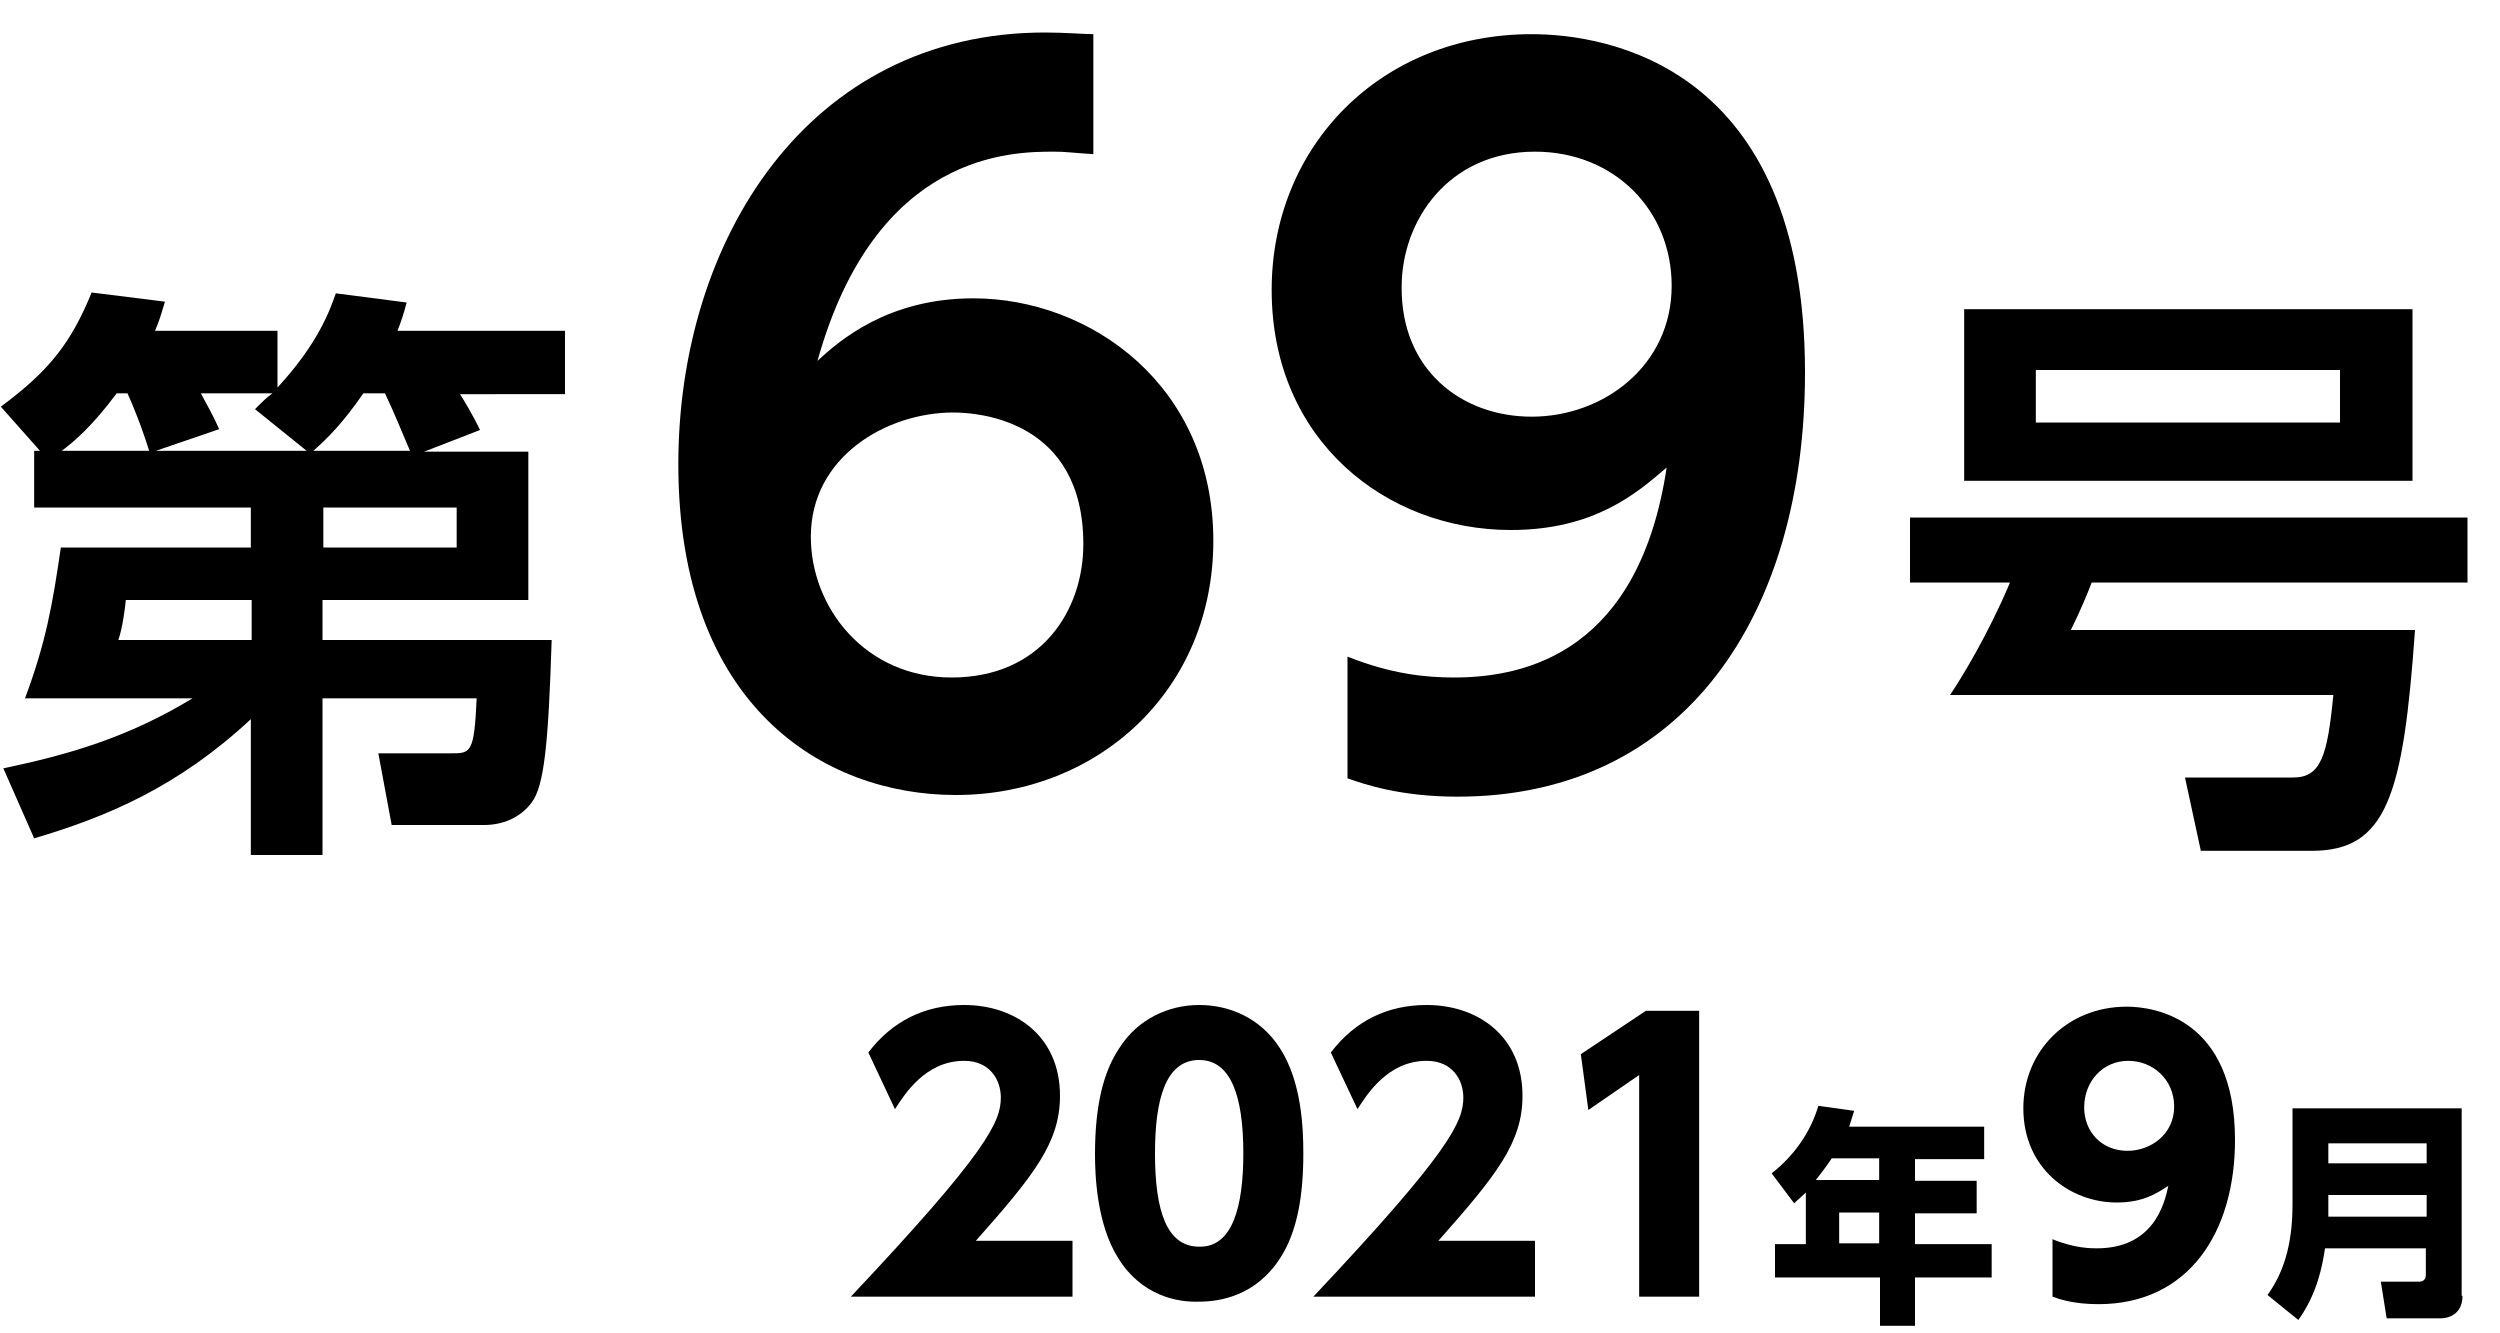
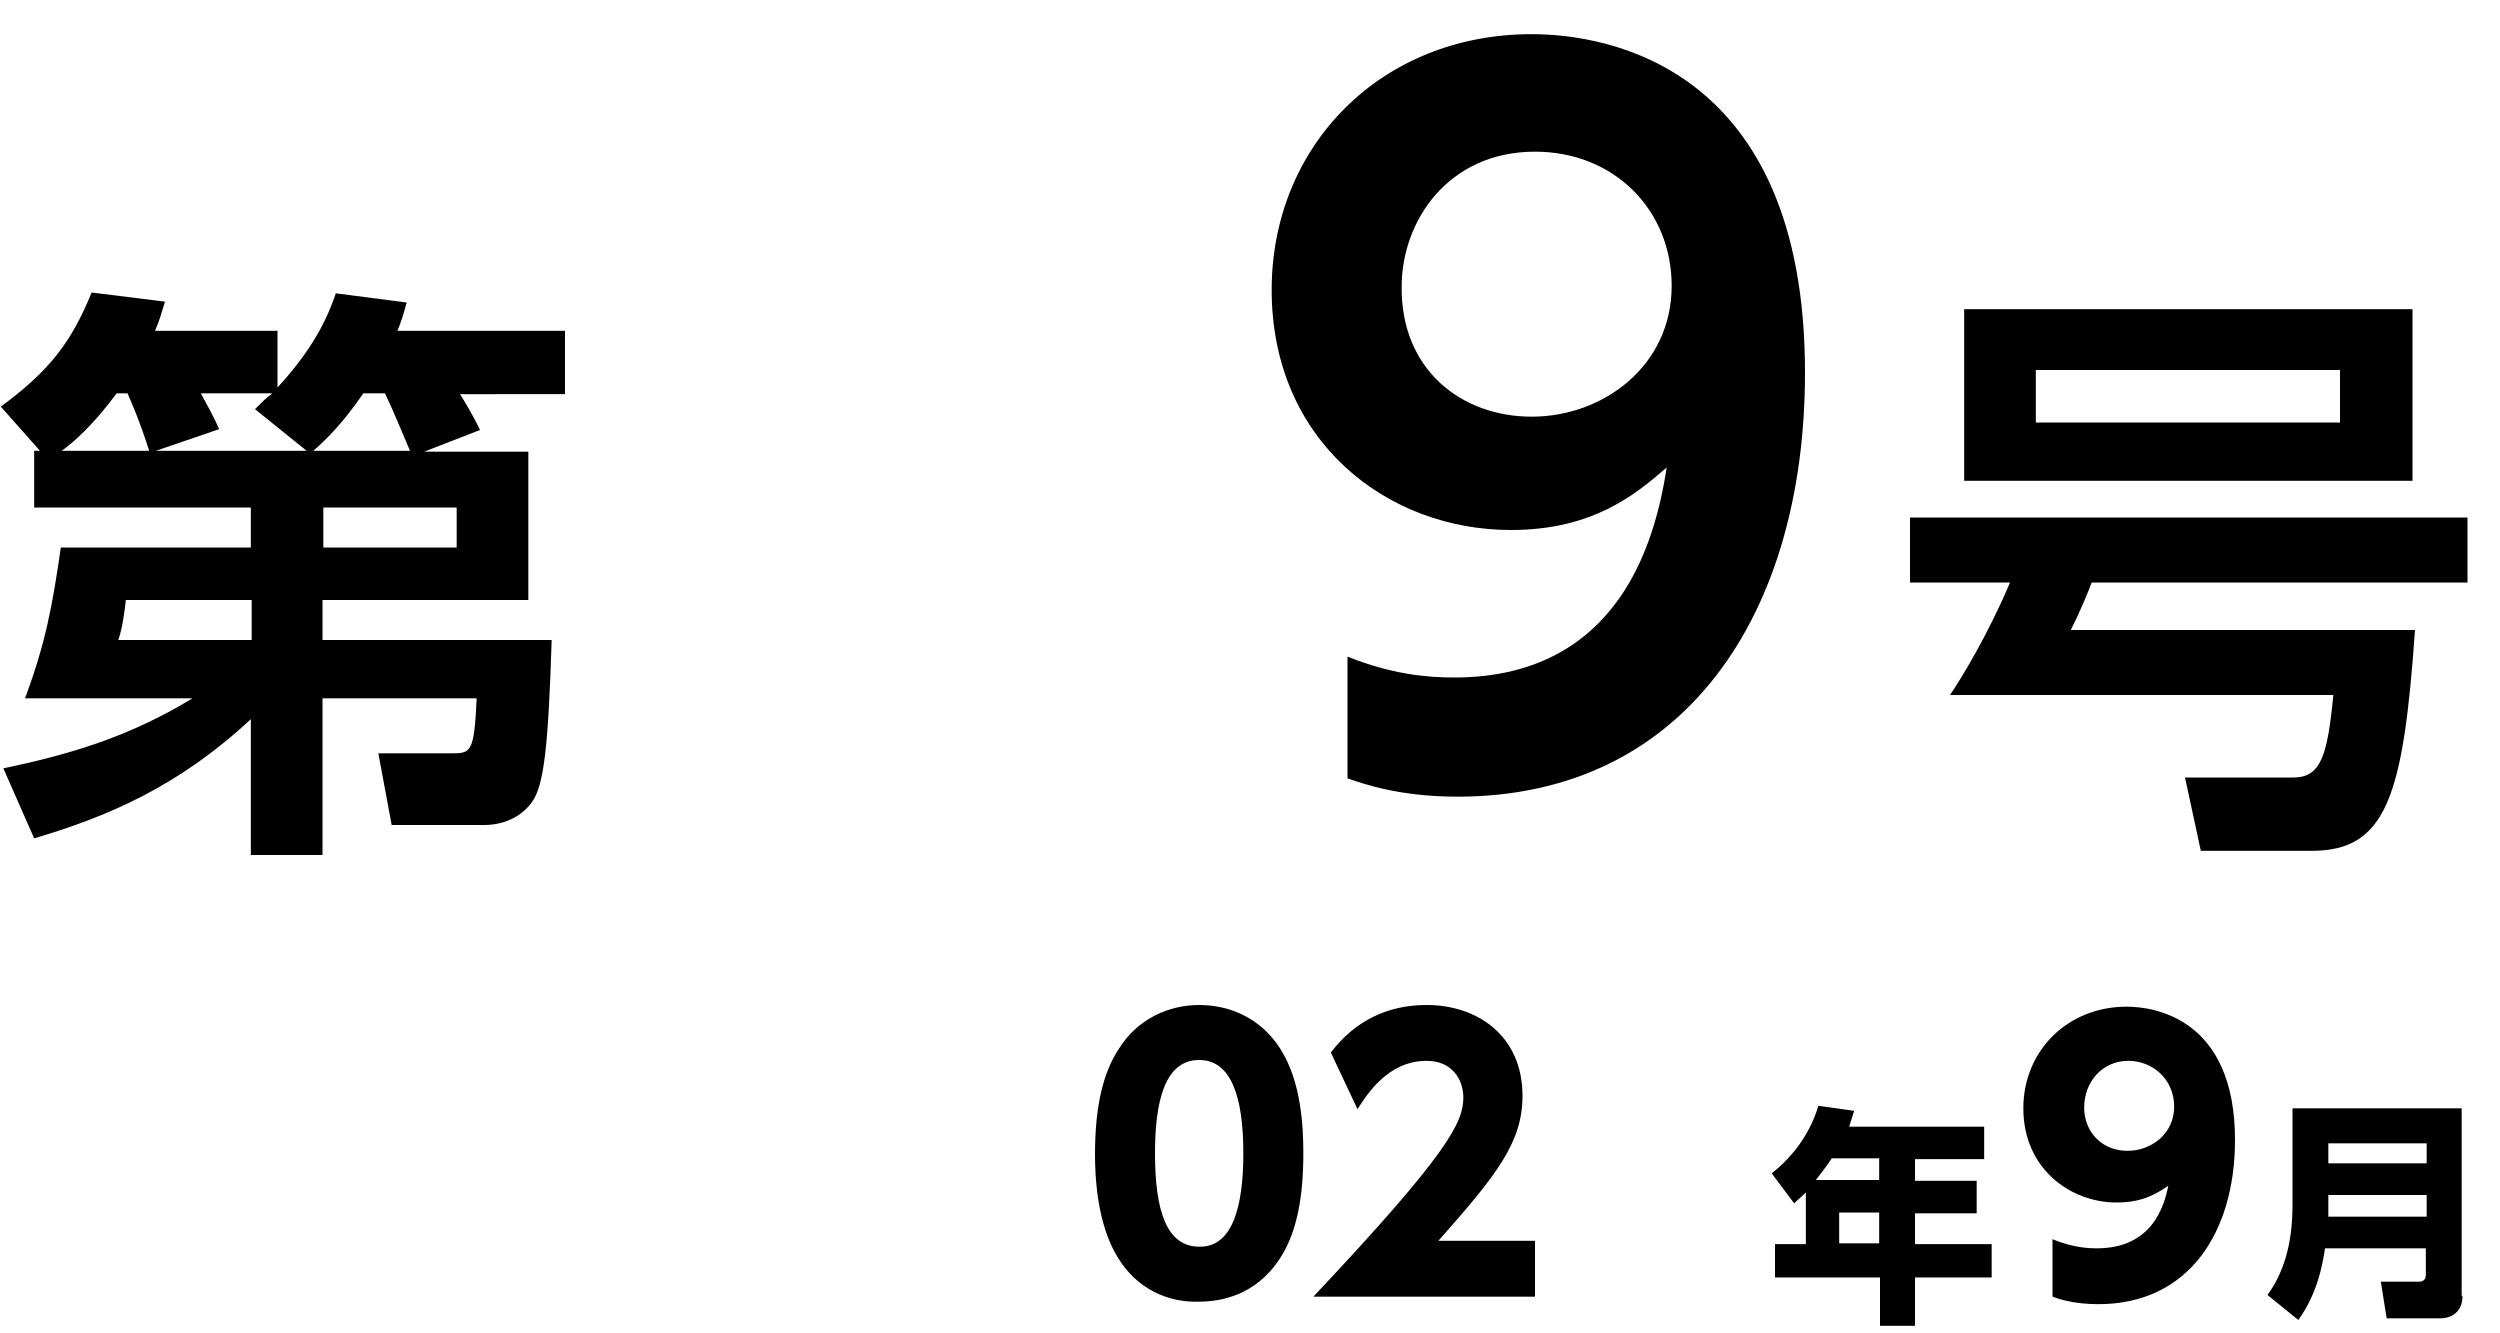
<svg xmlns="http://www.w3.org/2000/svg" version="1.1" id="レイヤー_1" x="0px" y="0px" viewBox="0 0 300 160" style="enable-background:new 0 0 300 160;" xml:space="preserve">
  <g>
    <path d="M63.4,54.1V72H38.7v4.8h27.5c-0.4,12.6-0.9,17.5-2.4,19.5c-1.4,1.9-3.6,2.7-5.7,2.7H47l-1.6-8.6h8.7c2.4,0,2.8,0,3.1-6.6   H38.7v18.8h-8.6V86.3C21.4,94.4,12.9,98,4.1,100.6l-3.7-8.4c7.6-1.6,14.8-3.6,22.7-8.4H3c2.5-6.7,3.3-11.2,4.3-18.1h22.8v-4.8h-26   v-6.8h0.7l-4.7-5.3c5.8-4.3,8.4-7.6,10.9-13.7l8.8,1.1c-0.5,1.6-0.6,2.1-1.2,3.5h14.7v6.8c4.9-5.3,6.3-9.3,7-11.3l8.5,1.1   c-0.4,1.5-0.6,2.1-1.1,3.4h20.1v7.6H55.2c0.4,0.6,1.6,2.6,2.4,4.3l-6.7,2.6H63.4z M17.9,54.1c-1-3.2-2.1-5.8-2.6-6.9H14   c-2.9,3.9-5.1,5.8-6.6,6.9H17.9z M15.1,72c-0.1,1-0.4,3.4-0.9,4.8h16V72H15.1z M36.8,54.1l-6.2-5c1.1-1.1,1.4-1.4,2.1-1.9h-8.6   c0.6,1.1,1.6,2.9,2.2,4.3l-7.6,2.6H36.8z M49.2,54.1c-0.7-1.6-1.9-4.6-3-6.9h-2.6c-2.4,3.5-4.3,5.4-6,6.9H49.2z M54.8,65.7v-4.8   h-16v4.8H54.8z" />
-     <path d="M131.2,18.5c-3-0.2-3.3-0.3-4.7-0.3c-5,0-21.4,0-28.4,25.1c2.6-2.4,8.4-7.5,18.7-7.5c14,0,28.8,10.4,28.8,29.1   c0,17.9-13.8,30.5-30.9,30.5c-15.9,0-33.3-10.7-33.3-39.7c0-26.8,15.5-51.8,44-51.8c2.3,0,4.8,0.2,5.8,0.2V18.5z M114.4,49.5   c-8,0-17.1,5.3-17.1,14.9c0,8.5,6.5,16.9,16.9,16.9c10.7,0,15.8-8,15.8-16C130,50.4,117.4,49.5,114.4,49.5z" />
    <path d="M161.7,78.8c5.3,2.1,9.4,2.5,12.8,2.5c8.9,0,22.2-3.3,25.5-25.2c-3.6,3.1-8.7,7.5-18.7,7.5c-14.9,0-28.7-10.7-28.7-28.8   c0-17.3,13.1-30.7,31.2-30.7c8.9,0,32.8,3.7,32.8,40.6c0,29.1-14.5,50.9-41.7,50.9c-6.9,0-11.2-1.5-13.2-2.2V78.8z M183.8,50   c8.6,0,16.8-6.1,16.8-15.7c0-9.1-6.9-16.1-16.4-16.1c-10.4,0-16,8.3-16,16.2C168.1,44.4,175.4,50,183.8,50z" />
    <path d="M289.8,75.6c-1.4,19.9-3.4,26.5-12.4,26.5h-13.3l-1.9-8.8h13c3.3,0,4.1-2.6,4.8-9.9h-46c1.3-1.9,4.6-7.3,7.2-13.5h-12v-7.8   h66.9v7.8H251c-0.4,1.1-1.4,3.5-2.5,5.7H289.8z M289.5,57.7h-53.8V37.1h53.8V57.7z M280.8,44.4h-36.5v6.3h36.5V44.4z" />
  </g>
  <g>
-     <path d="M128.7,149v6.6h-26.6c16.4-17.4,18-21,18-23.9c0-2.1-1.3-4.4-4.4-4.4c-4.7,0-7.2,4.1-8.3,5.8l-3.2-6.8   c2.9-3.8,6.8-5.7,11.5-5.7c6.1,0,11.5,3.7,11.5,10.9c0,5.6-3.1,9.5-10.1,17.4H128.7z" />
    <path d="M134.2,151c-2.6-4.1-2.8-10-2.8-12.5c0-6.1,1.1-10,2.9-12.7c2.2-3.5,5.9-5.2,9.6-5.2c3.7,0,7.4,1.6,9.7,5.2   c2.6,4,2.8,9.6,2.8,12.6c0,5-0.7,9.4-2.8,12.6c-2.9,4.5-7.2,5.2-9.7,5.2C141.3,156.3,137,155.5,134.2,151z M149.2,138.4   c0-6.9-1.5-11.2-5.3-11.2c-4.1,0-5.3,4.9-5.3,11.2c0,6.9,1.4,11.2,5.3,11.2C147.9,149.7,149.2,144.8,149.2,138.4z" />
    <path d="M184.2,149v6.6h-26.6c16.4-17.4,18-21,18-23.9c0-2.1-1.3-4.4-4.4-4.4c-4.7,0-7.2,4.1-8.3,5.8l-3.2-6.8   c2.9-3.8,6.8-5.7,11.5-5.7c6.1,0,11.5,3.7,11.5,10.9c0,5.6-3.1,9.5-10.1,17.4H184.2z" />
-     <path d="M197.5,121.3h6.4v34.3h-7.2V129l-6.1,4.2l-0.9-6.7L197.5,121.3z" />
    <path d="M238.1,135.1v4h-8.3v2.6h7.4v3.9h-7.4v3.7h9.2v4h-9.2v5.8h-4.2v-5.8h-12.6v-4h3.7v-6.2c-0.5,0.5-0.9,0.8-1.4,1.3l-2.7-3.6   c2.7-2.1,4.7-5,5.6-8.1l4.3,0.6c-0.2,0.7-0.3,0.9-0.6,1.9H238.1z M219.8,139c-0.1,0.2-0.8,1.2-1.9,2.6h7.6V139H219.8z M225.5,145.5   h-4.8v3.7h4.8V145.5z" />
    <path d="M246.3,148.7c2.6,1.1,4.7,1.1,5.3,1.1c6.7,0,8.1-5.1,8.6-7.5c-1.4,0.9-3,2-6.2,2c-5.6,0-11.2-4.1-11.2-11.3   c0-6.9,5.3-12.2,12.4-12.2c3.3,0,13,1.4,13,16c0,11-5.5,19.7-16.4,19.7c-2.9,0-4.7-0.6-5.5-0.9V148.7z M255.3,138.1   c2.8,0,5.6-2,5.6-5.3c0-3.3-2.6-5.5-5.5-5.5c-3.1,0-5.3,2.5-5.3,5.6C250.1,135.8,252.2,138.1,255.3,138.1z" />
    <path d="M295.5,155.5c0,2.3-1.8,2.7-2.6,2.7h-6.5l-0.7-4.4h4.6c0.6,0,0.8-0.4,0.8-0.8v-3.2h-12.1c-0.3,2-0.9,5.4-3.2,8.6l-3.7-3   c1.8-2.5,3-5.8,3-10.8V133h20.3V155.5z M279.4,137.2v2.4h11.8v-2.4H279.4z M279.4,143.4v2.6h11.8v-2.6H279.4z" />
  </g>
</svg>